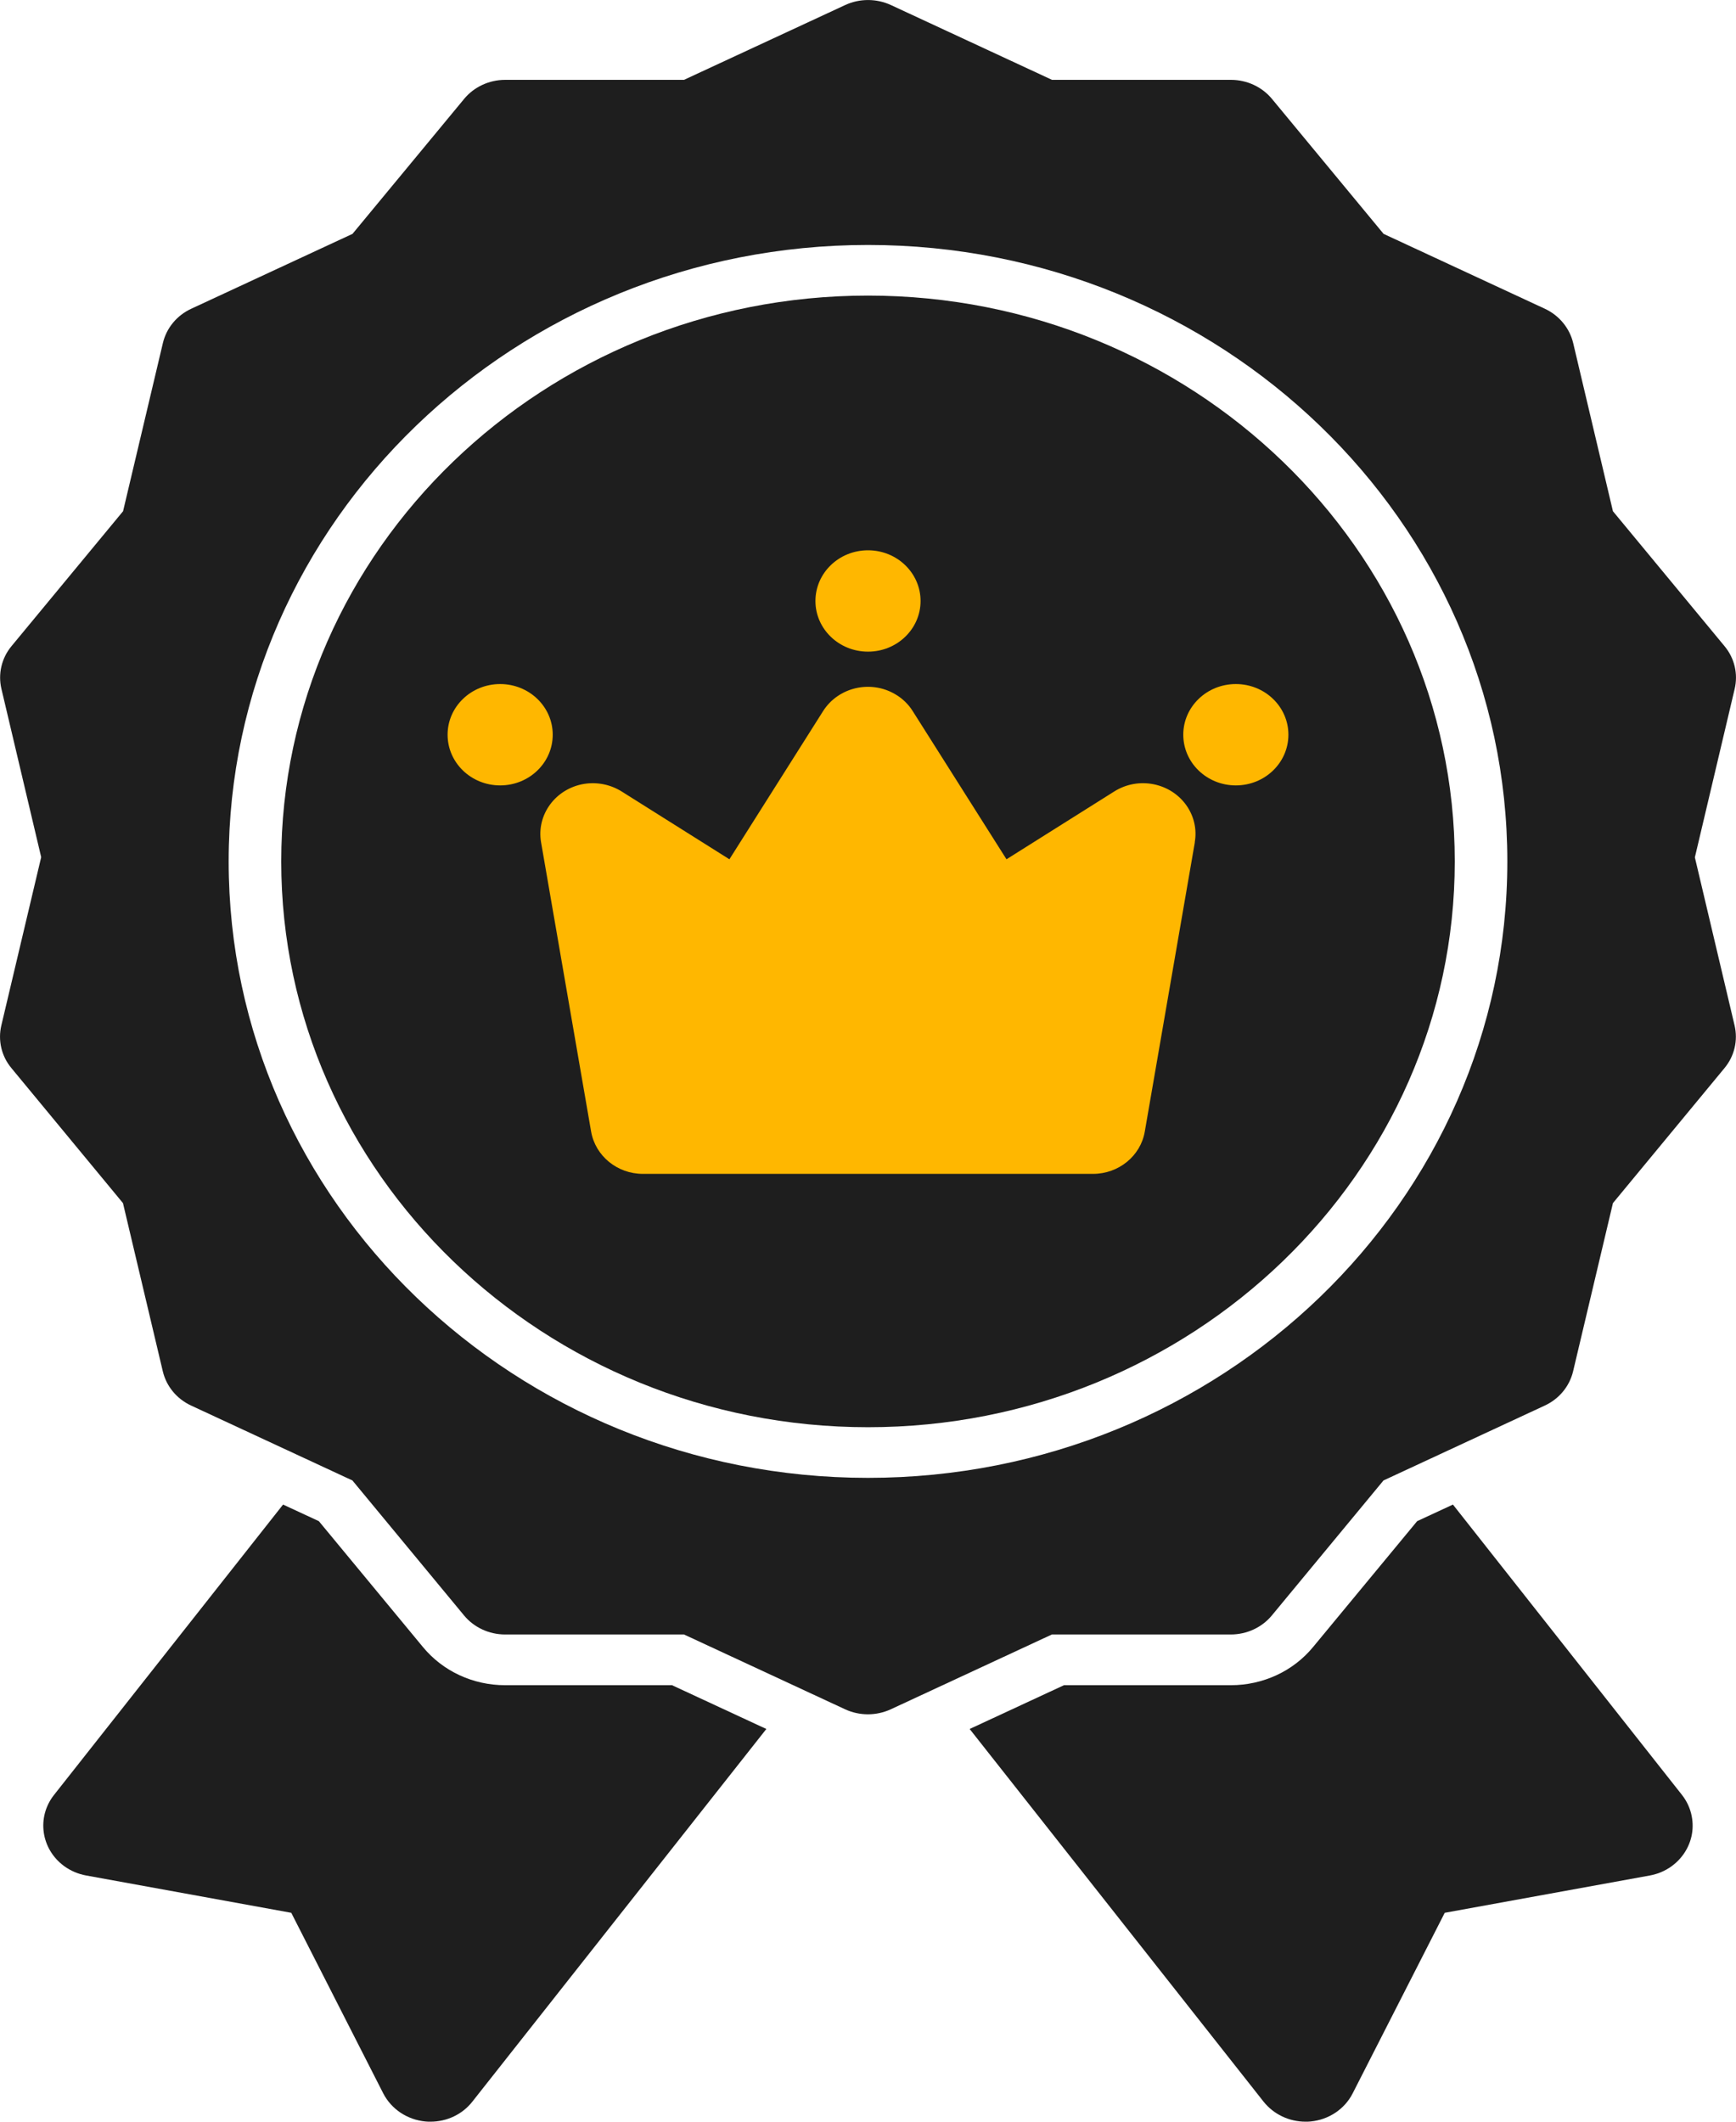
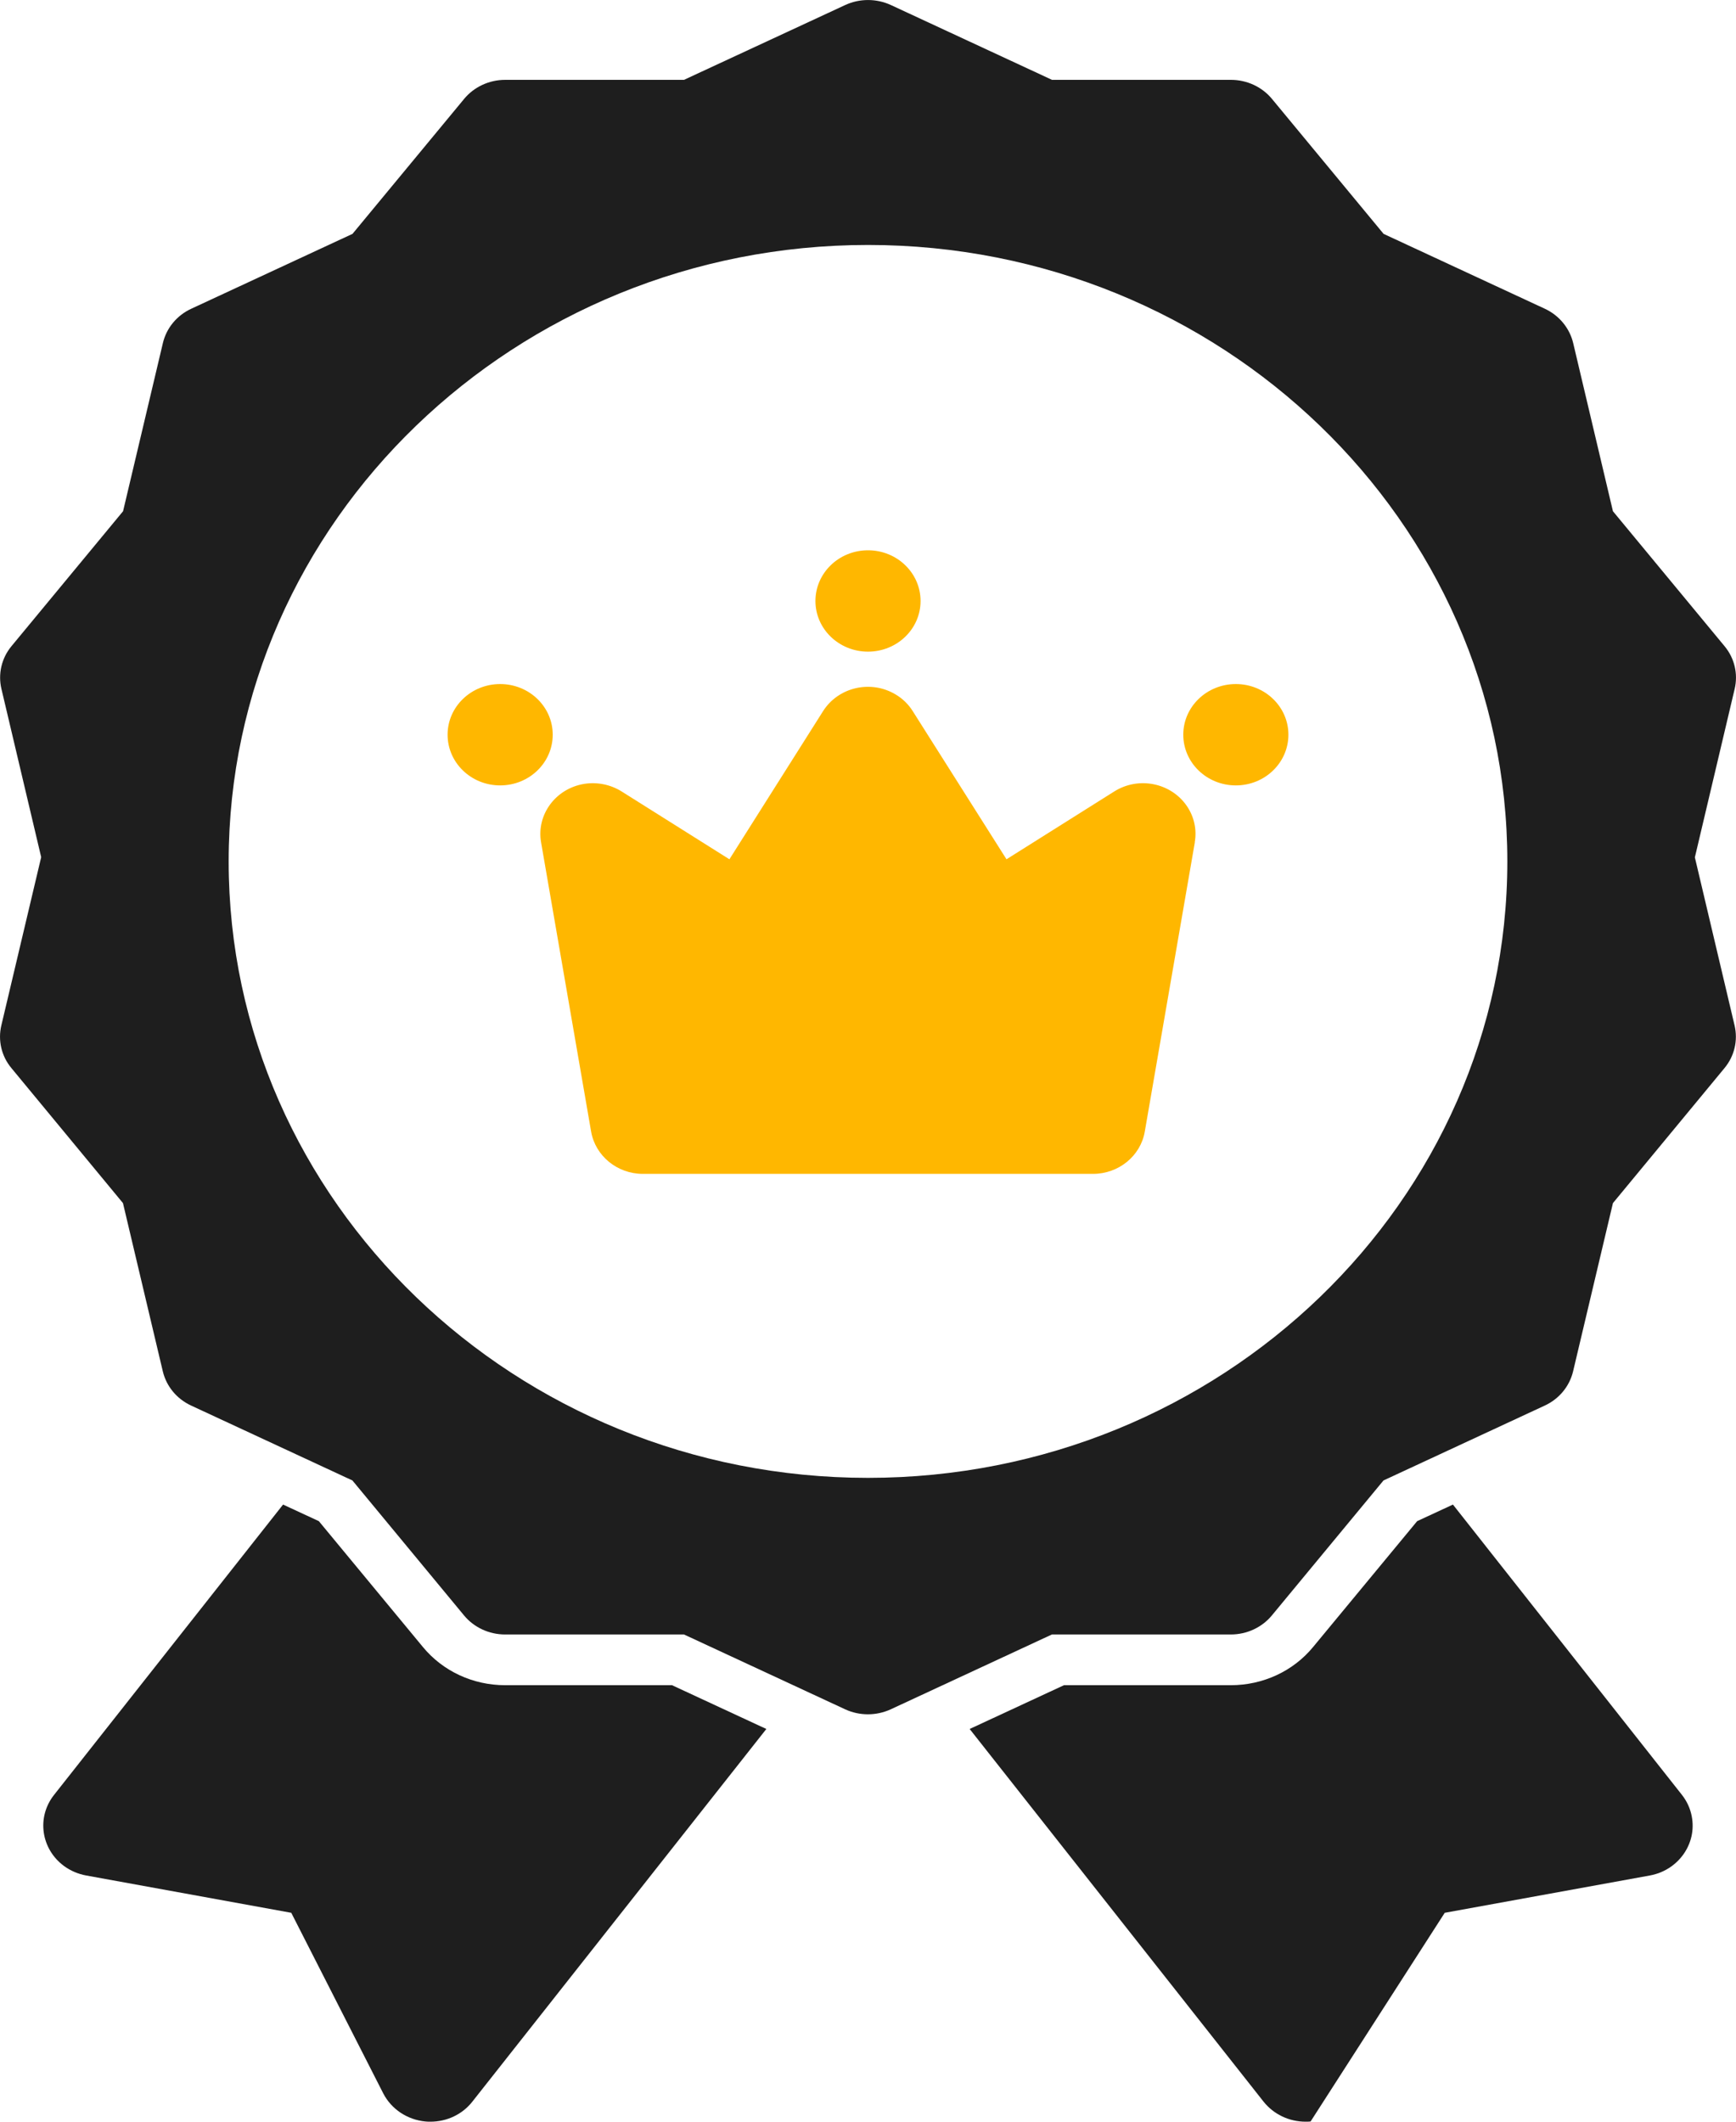
<svg xmlns="http://www.w3.org/2000/svg" fill="none" viewBox="0 0 18 22" height="22" width="18">
  <g clip-path="url(#clip0_2087_6588)">
-     <path fill="#1E1E1E" d="M15.065 15.601L14.694 15.773L13.615 17.078C13.409 17.329 13.094 17.474 12.763 17.474H11.032L10.054 17.928L13.102 21.793C13.206 21.923 13.366 22 13.536 22C13.554 22 13.571 22 13.589 21.998C13.777 21.98 13.942 21.87 14.025 21.707L14.98 19.834L17.107 19.447C17.402 19.393 17.597 19.118 17.541 18.833C17.526 18.753 17.491 18.677 17.44 18.612L15.065 15.601H15.065Z" />
+     <path fill="#1E1E1E" d="M15.065 15.601L14.694 15.773L13.615 17.078C13.409 17.329 13.094 17.474 12.763 17.474H11.032L10.054 17.928L13.102 21.793C13.206 21.923 13.366 22 13.536 22C13.554 22 13.571 22 13.589 21.998L14.98 19.834L17.107 19.447C17.402 19.393 17.597 19.118 17.541 18.833C17.526 18.753 17.491 18.677 17.44 18.612L15.065 15.601H15.065Z" />
    <path fill="#1E1E1E" d="M5.237 17.474C4.905 17.474 4.592 17.329 4.385 17.078L3.306 15.773L2.935 15.601L0.56 18.612C0.378 18.843 0.424 19.172 0.664 19.349C0.731 19.398 0.81 19.432 0.893 19.447L3.02 19.834L3.974 21.707C4.058 21.87 4.223 21.98 4.411 21.998C4.429 22 4.446 22 4.464 22C4.634 22 4.794 21.924 4.897 21.793L7.946 17.928L6.968 17.474H5.237H5.237Z" />
    <path fill="#1E1E1E" d="M17.574 8.888L17.986 7.144C18.023 6.988 17.985 6.825 17.881 6.7L16.724 5.301L16.312 3.558C16.275 3.402 16.166 3.27 16.017 3.201L14.346 2.425L13.189 1.026C13.086 0.901 12.929 0.828 12.763 0.828H10.908L9.237 0.052C9.087 -0.017 8.913 -0.017 8.764 0.052L7.092 0.828H5.238C5.072 0.828 4.915 0.901 4.812 1.026L3.655 2.425L1.984 3.201C1.834 3.27 1.726 3.401 1.689 3.557L1.276 5.301L0.12 6.699C0.016 6.824 -0.022 6.988 0.015 7.144L0.427 8.888L0.014 10.632C-0.023 10.788 0.015 10.952 0.119 11.076L1.275 12.475L1.688 14.219C1.725 14.375 1.833 14.506 1.983 14.575L3.654 15.351L4.811 16.75C4.914 16.875 5.071 16.948 5.237 16.948H7.092L8.763 17.724C8.912 17.793 9.086 17.793 9.236 17.724L10.907 16.948H12.762C12.928 16.948 13.085 16.875 13.188 16.75L14.345 15.351L16.016 14.575C16.166 14.506 16.274 14.375 16.311 14.219L16.724 12.475L17.88 11.076C17.984 10.951 18.022 10.788 17.985 10.632L17.573 8.888H17.574ZM9 15.324C5.345 15.324 2.371 12.457 2.371 8.932C2.371 5.407 5.345 2.54 9 2.54C12.655 2.54 15.629 5.407 15.629 8.932C15.629 12.457 12.656 15.324 9 15.324Z" />
-     <path fill="#1E1E1E" d="M9 3.065C5.645 3.065 2.916 5.697 2.916 8.932C2.916 12.167 5.645 14.799 9 14.799C12.355 14.799 15.084 12.167 15.084 8.932C15.084 5.697 12.355 3.065 9 3.065Z" />
    <path fill="#FFB700" d="M9 5.706C9.301 5.706 9.545 5.941 9.545 6.232C9.545 6.522 9.301 6.757 9 6.757C8.699 6.757 8.455 6.522 8.455 6.232C8.455 5.941 8.699 5.706 9 5.706Z" />
    <path fill="#FFB700" d="M5.186 8.144C5.487 8.144 5.731 7.909 5.731 7.618C5.731 7.328 5.487 7.093 5.186 7.093C4.885 7.093 4.641 7.328 4.641 7.618C4.641 7.909 4.885 8.144 5.186 8.144Z" />
    <path fill="#FFB700" d="M12.389 8.733L11.87 11.733C11.827 11.986 11.599 12.172 11.333 12.172H6.666C6.4 12.172 6.173 11.986 6.129 11.733L5.61 8.733C5.561 8.447 5.761 8.176 6.058 8.128C6.193 8.107 6.331 8.135 6.446 8.207L7.563 8.91L8.534 7.374C8.691 7.126 9.026 7.047 9.283 7.199C9.357 7.242 9.419 7.302 9.464 7.374L10.436 8.91L11.553 8.207C11.805 8.048 12.142 8.116 12.307 8.359C12.382 8.47 12.411 8.603 12.388 8.733H12.389Z" />
    <path fill="#FFB700" d="M12.814 8.144C13.115 8.144 13.359 7.909 13.359 7.618C13.359 7.328 13.115 7.093 12.814 7.093C12.513 7.093 12.269 7.328 12.269 7.618C12.269 7.909 12.513 8.144 12.814 8.144Z" />
  </g>
  <defs>
    <clipPath id="clip0_2087_6588">
      <rect fill="white" height="22" width="18" />
    </clipPath>
  </defs>
</svg>